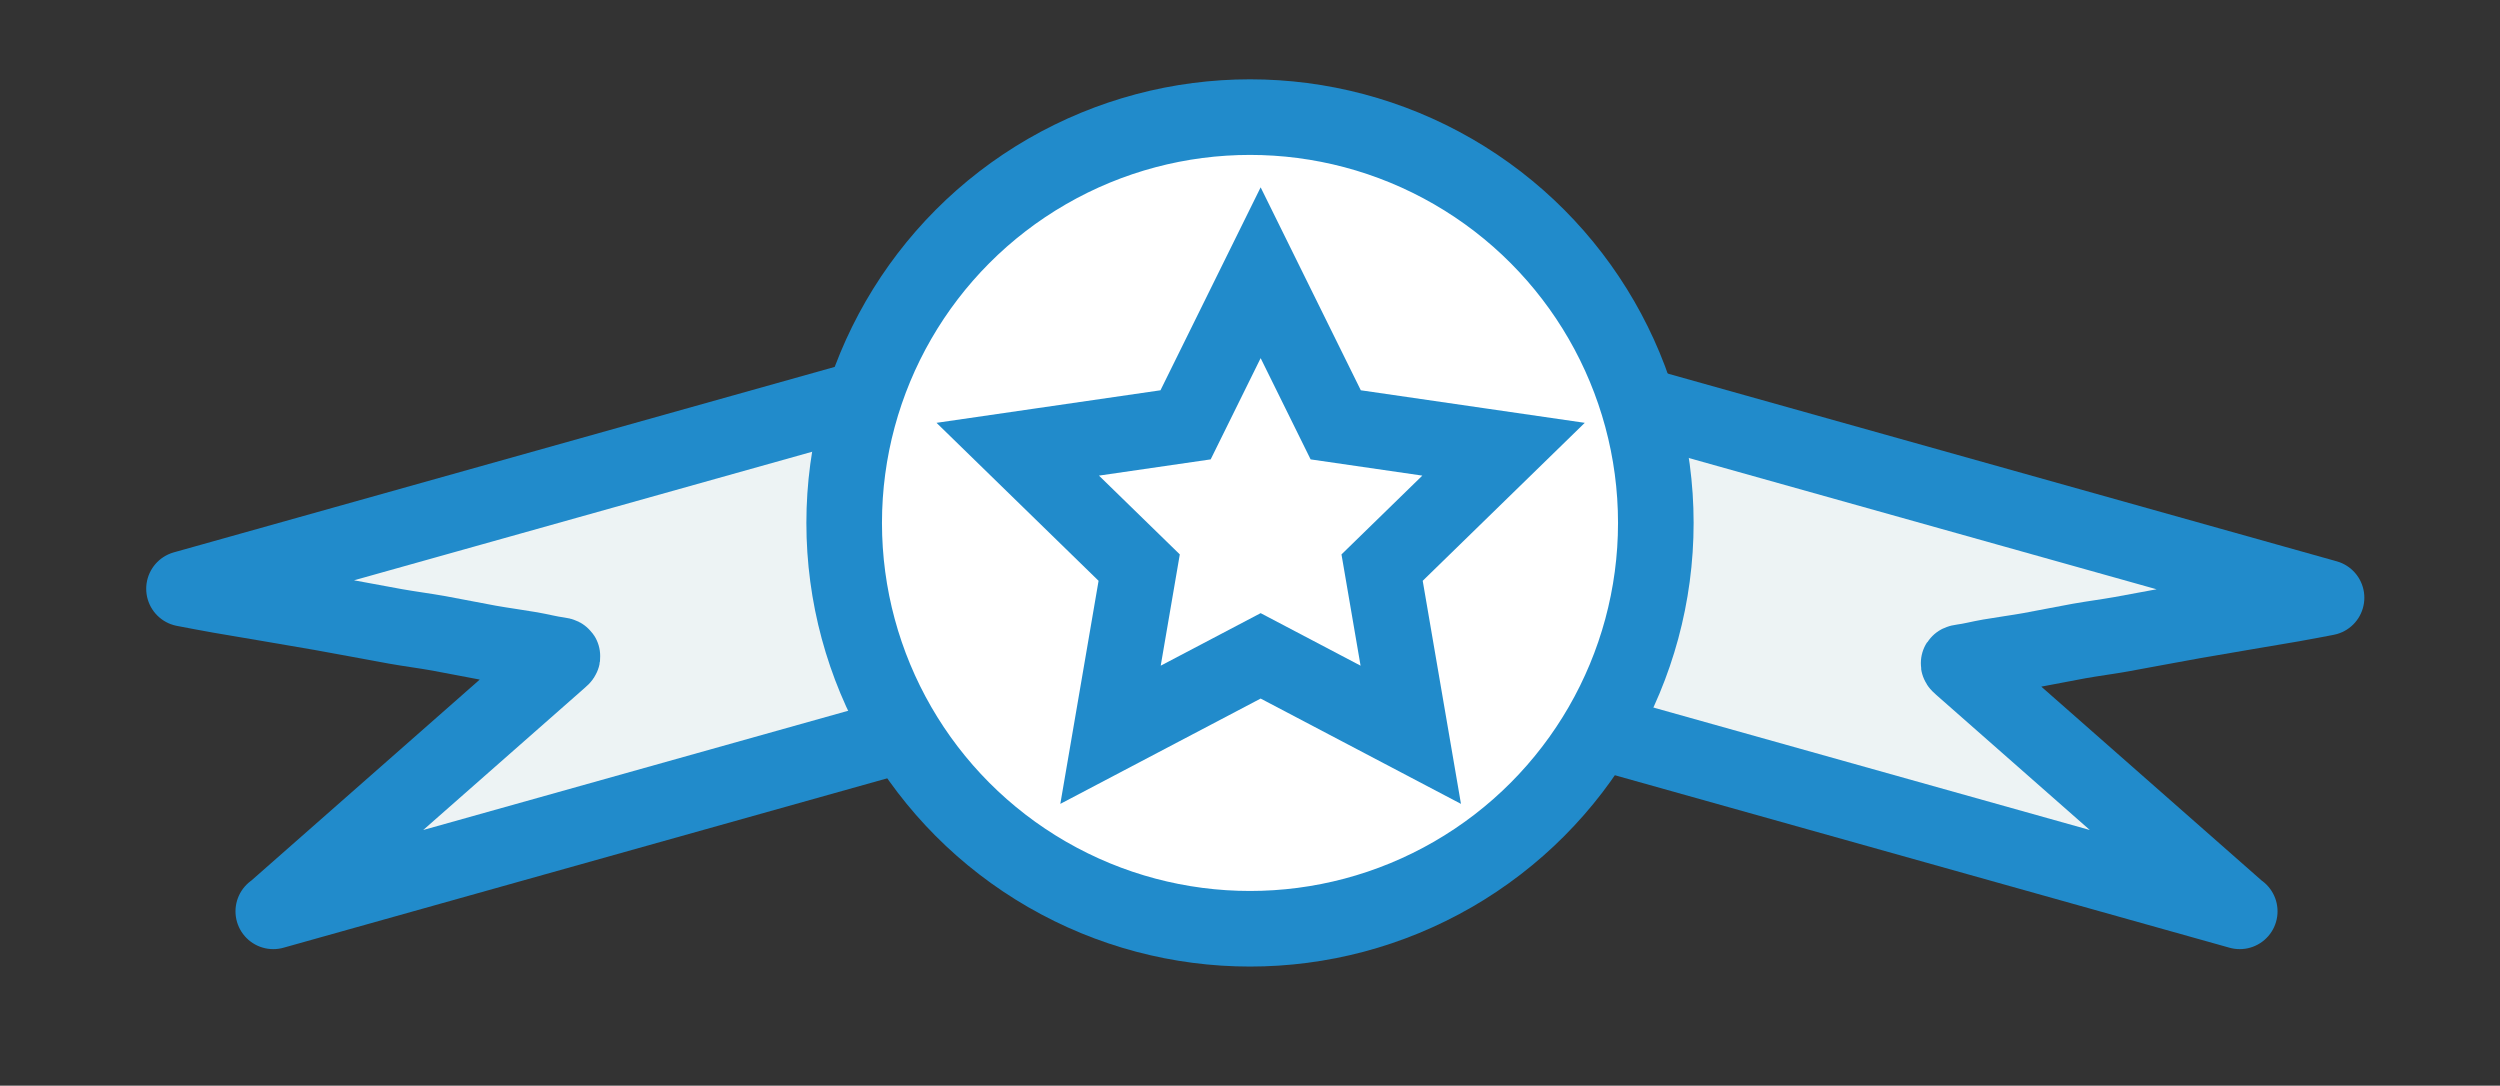
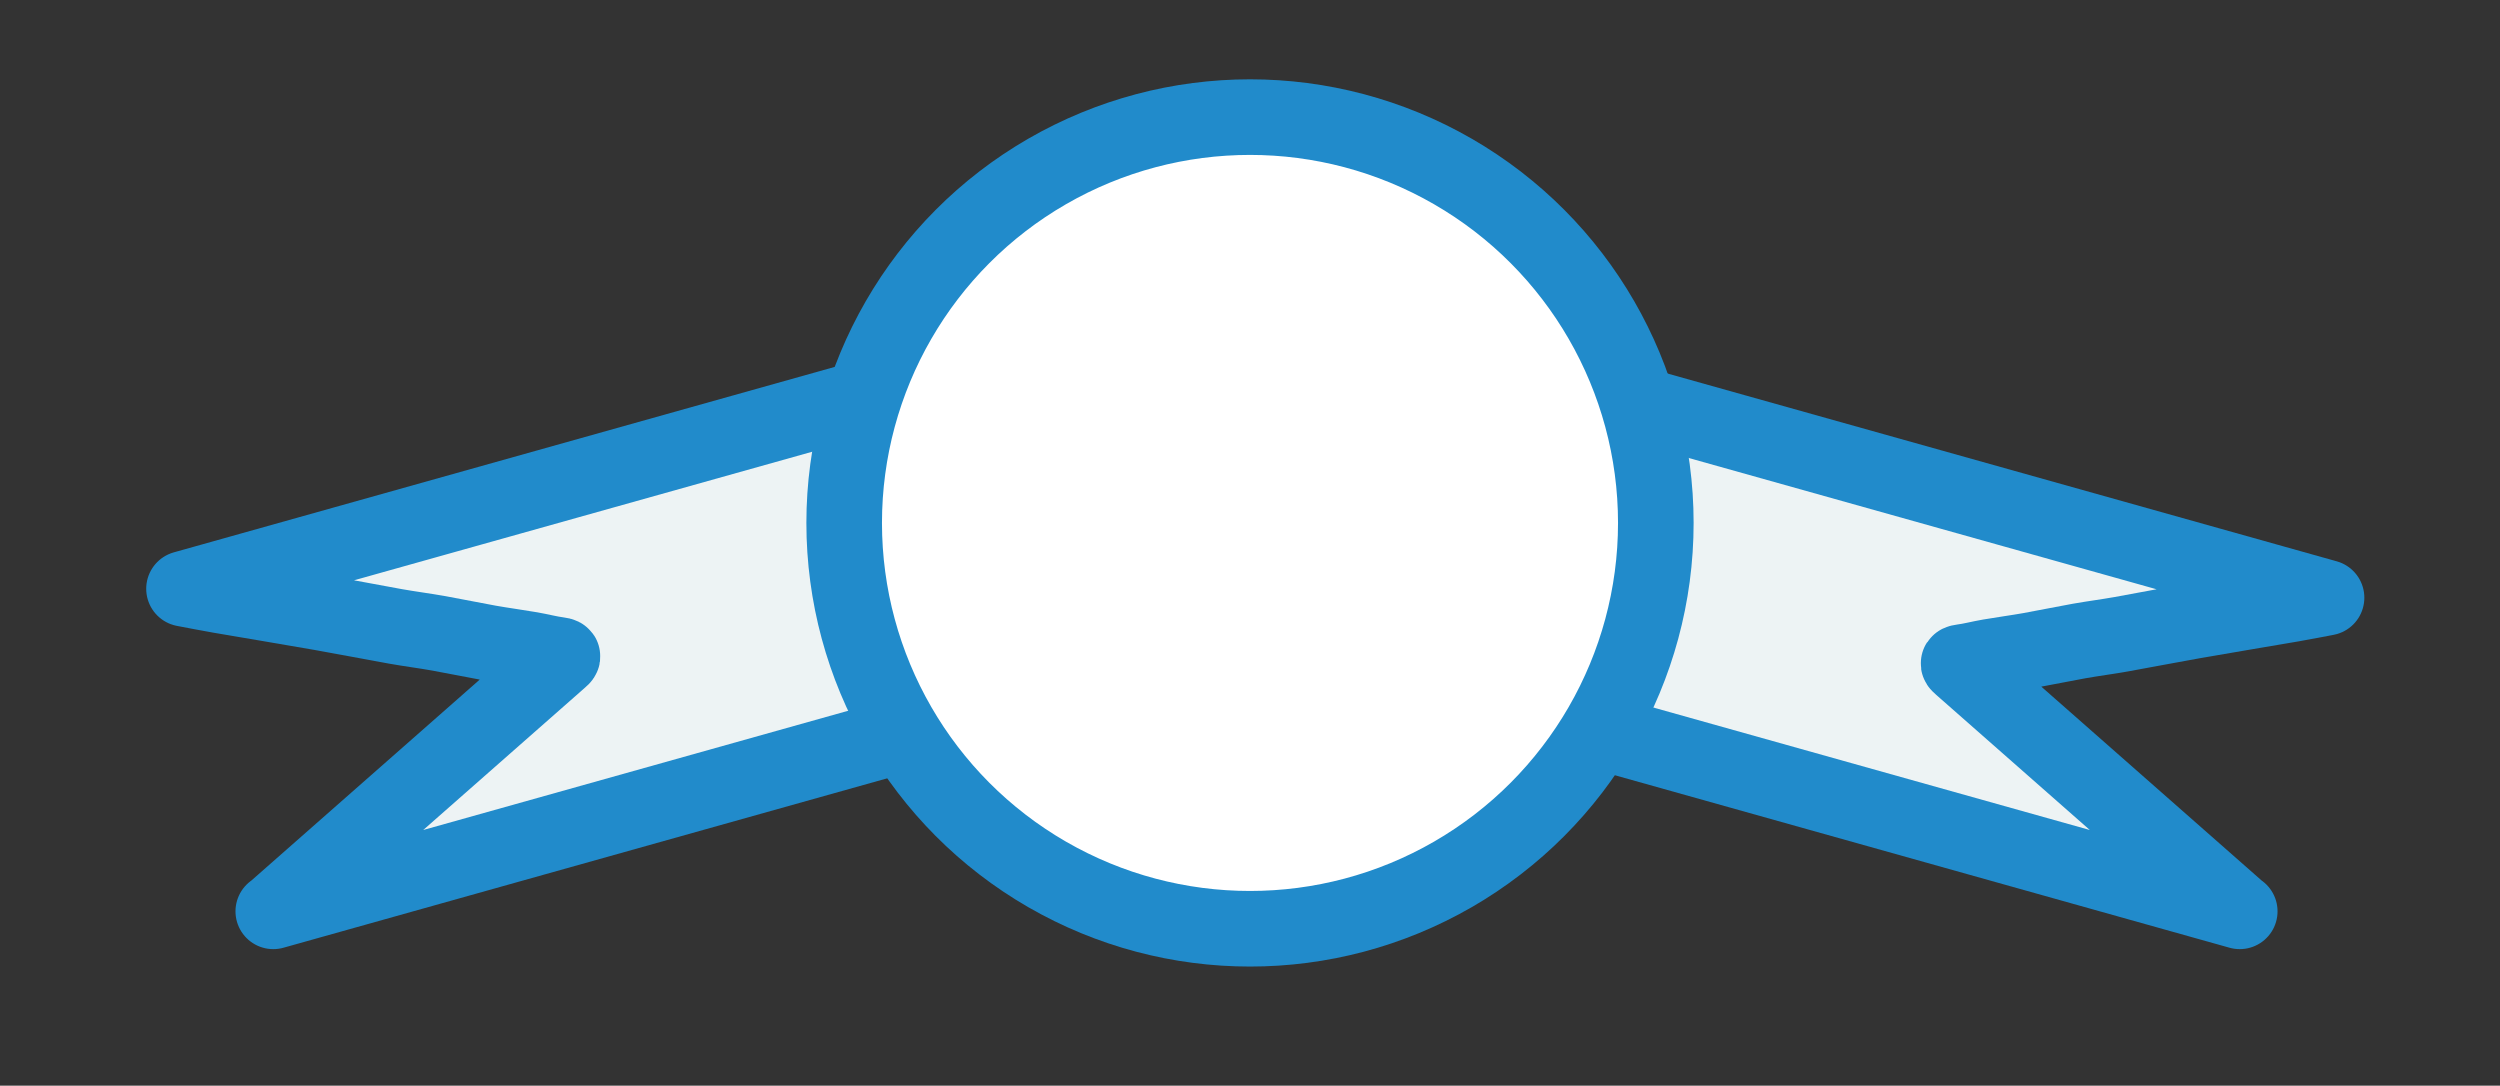
<svg xmlns="http://www.w3.org/2000/svg" version="1.1" x="0px" y="0px" width="628.351px" height="272.872px" viewBox="0 0 628.351 272.872" enable-background="new 0 0 628.351 272.872" xml:space="preserve">
  <rect x="0" y="0" width="628.351" height="272.872" fill="#333333" stroke="none" />
  <g id="Layer_2">
    <path fill-rule="evenodd" clip-rule="evenodd" fill="#EDF3F4" stroke="#218BCB" stroke-width="19" stroke-linecap="round" stroke-linejoin="round" stroke-miterlimit="10" d="   M140.77,165.691c-0.138,0.119-0.271,0.238-0.406,0.358c-23.627,20.793-47.254,41.586-70.888,62.379   c-0.241,0.213-0.513,0.42-0.789,0.627l328.835-92.274l-22.727-80.995c-109.515,30.731-219.03,61.462-328.547,92.193   c2.983,0.558,5.931,1.147,8.954,1.669c8.493,1.462,17.049,2.87,25.516,4.356c6.27,1.101,12.407,2.315,18.662,3.428   c3.552,0.63,7.276,1.11,10.829,1.741c4.289,0.761,8.435,1.646,12.723,2.408c3.433,0.61,7.021,1.083,10.474,1.677   c2.418,0.415,4.619,1.027,7.121,1.355C141.843,164.784,141.409,165.141,140.77,165.691z" />
    <path fill-rule="evenodd" clip-rule="evenodd" fill="#EDF3F4" stroke="#218BCB" stroke-width="19" stroke-linecap="round" stroke-linejoin="round" stroke-miterlimit="10" d="   M492.854,167.45c0.135,0.115,0.265,0.231,0.396,0.348c22.972,20.217,45.942,40.433,68.921,60.649   c0.233,0.207,0.499,0.409,0.767,0.609l-319.71-89.713l22.096-78.748c106.477,29.878,212.953,59.756,319.431,89.635   c-2.899,0.542-5.767,1.115-8.705,1.622c-8.258,1.422-16.577,2.791-24.809,4.235c-6.096,1.07-12.063,2.251-18.144,3.333   c-3.453,0.613-7.074,1.08-10.528,1.692c-4.171,0.74-8.201,1.601-12.371,2.341c-3.337,0.593-6.826,1.054-10.183,1.631   c-2.352,0.403-4.492,0.999-6.925,1.317C491.811,166.568,492.233,166.915,492.854,167.45z" />
  </g>
  <g id="Layer_1">
    <circle fill-rule="evenodd" clip-rule="evenodd" fill="#FFFFFF" stroke="#218BCB" stroke-width="19" stroke-miterlimit="10" cx="314.175" cy="131.436" r="102" />
-     <polygon fill-rule="evenodd" clip-rule="evenodd" fill="none" stroke="#218BCB" stroke-width="19" stroke-miterlimit="10" points="   316.851,164.842 279.118,184.679 286.324,142.663 255.798,112.907 297.983,106.777 316.851,68.549 335.718,106.777    377.903,112.907 347.377,142.663 354.583,184.679  " />
  </g>
</svg>